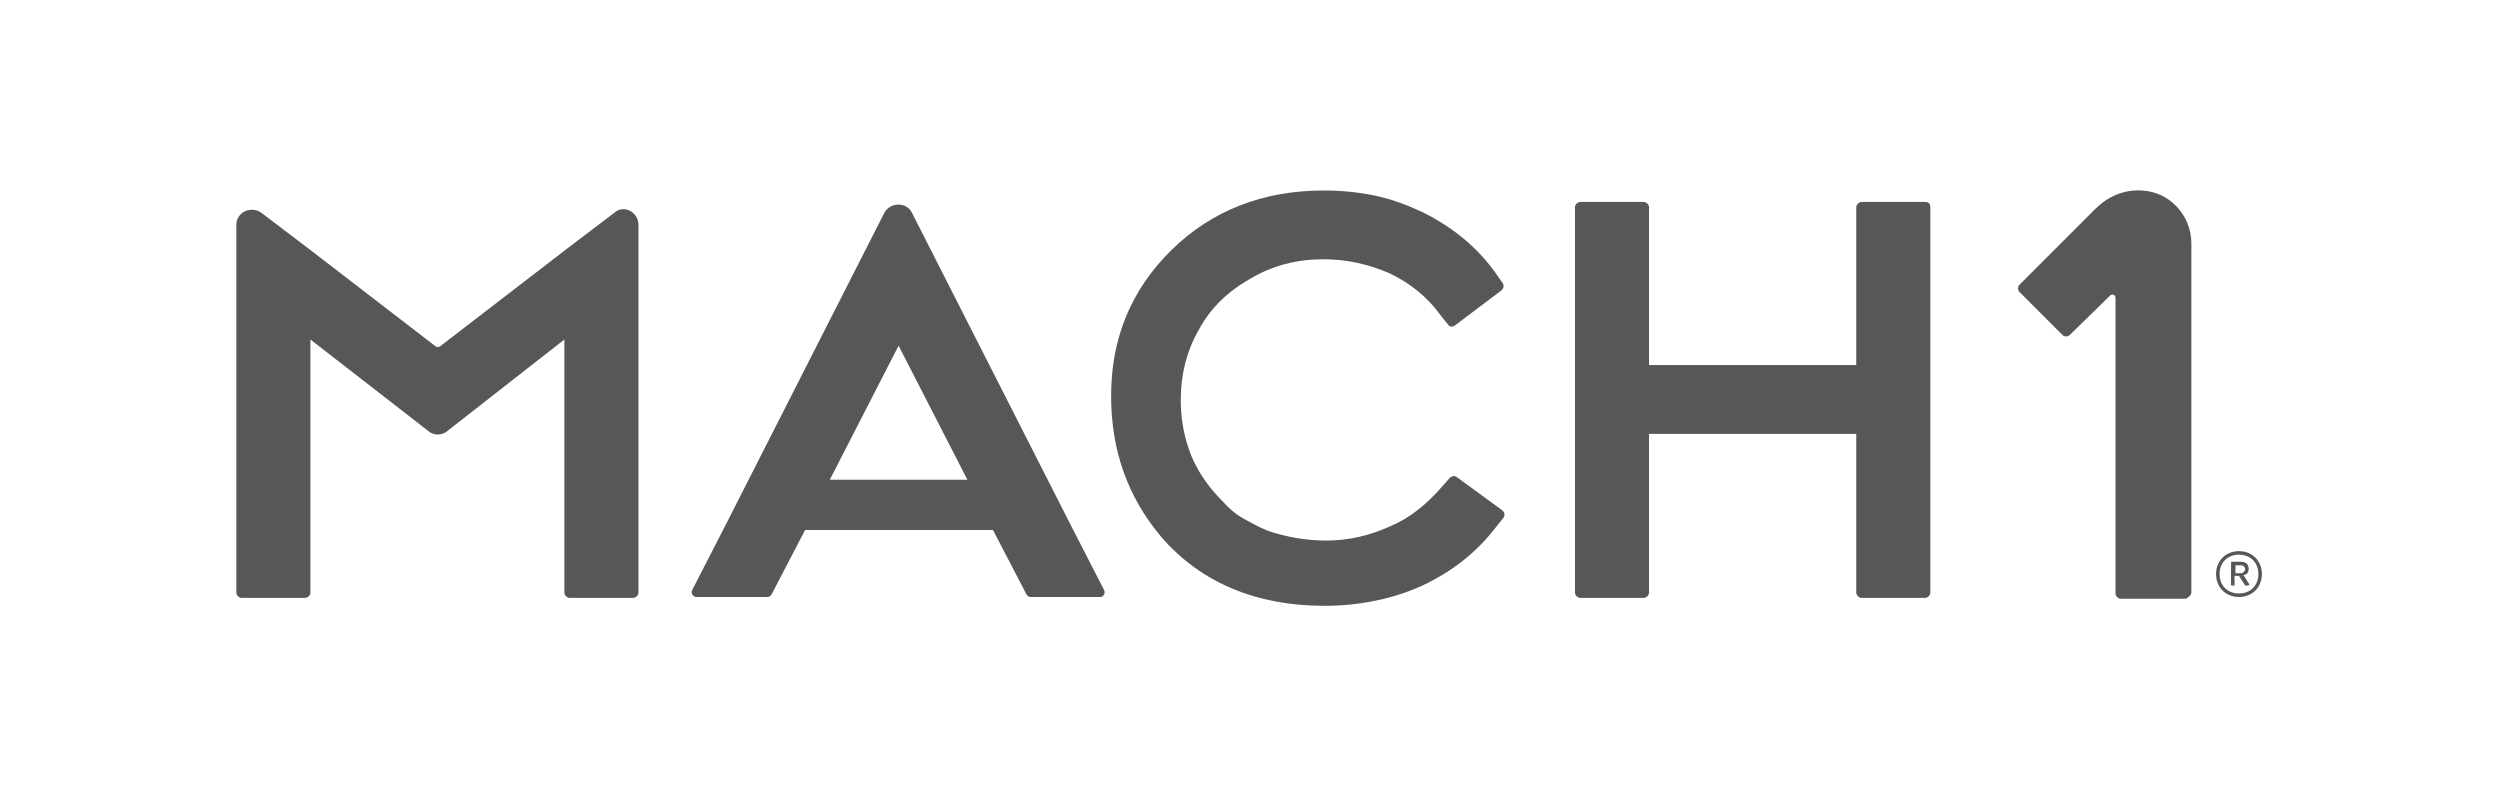
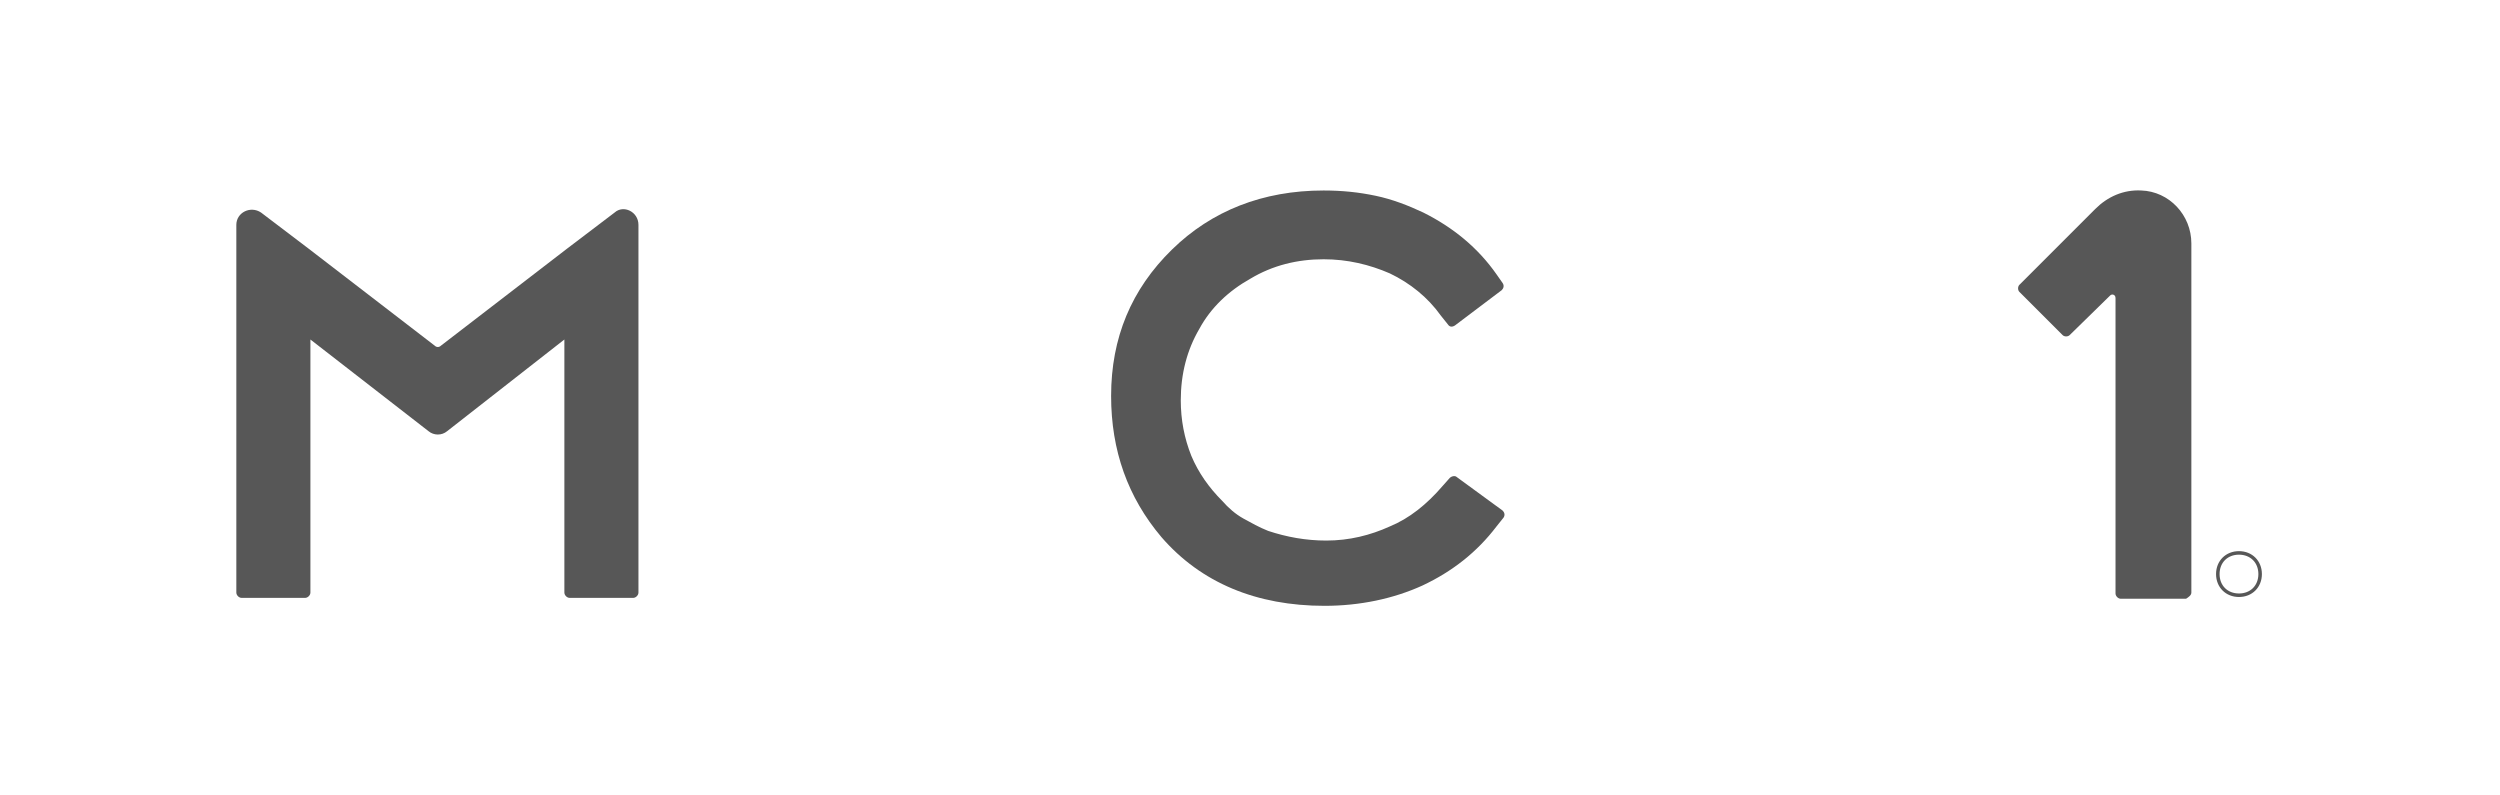
<svg xmlns="http://www.w3.org/2000/svg" version="1.1" id="Layer_1" x="0px" y="0px" viewBox="0 0 283.5 90.2" style="enable-background:new 0 0 283.5 90.2;" xml:space="preserve">
  <style type="text/css">
	.st0{fill:#575757;}
</style>
  <g>
    <path class="st0" d="M248.5,67.2V27.6c0-3.2-2.5-5.9-5.7-6c-2-0.1-3.8,0.7-5.2,2.1l-8.6,8.6c-0.2,0.2-0.2,0.6,0,0.8l4.9,4.9   c0.2,0.2,0.6,0.2,0.8,0l4.6-4.5c0.2-0.2,0.6-0.1,0.6,0.3v33.5c0,0.3,0.3,0.6,0.6,0.6h7.4C248.2,67.7,248.5,67.5,248.5,67.2" />
    <path class="st0" d="M72.4,25.5v41.7c0,0.3-0.3,0.6-0.6,0.6h-7.2c-0.3,0-0.6-0.3-0.6-0.6V38.5L50.7,48.9c-0.6,0.5-1.5,0.5-2.1,0   L35.2,38.5v28.7c0,0.3-0.3,0.6-0.6,0.6h-7.2c-0.3,0-0.6-0.3-0.6-0.6V25.5c0-1.4,1.6-2.2,2.8-1.4l5.4,4.1l14.3,11   c0.2,0.2,0.5,0.2,0.7,0l14.3-11l5.4-4.1C70.7,23.2,72.4,24,72.4,25.5" />
-     <path class="st0" d="M125.2,66.9l-3.8-7.4l-18-35.4c-0.6-1.2-2.4-1.2-3.1,0l-18,35.4l-3.8,7.4c-0.2,0.4,0.1,0.8,0.5,0.8h8   c0.2,0,0.4-0.1,0.5-0.3l3.8-7.3h21.3l3.8,7.3c0.1,0.2,0.3,0.3,0.5,0.3h7.9C125.1,67.7,125.4,67.3,125.2,66.9 M101.9,39.2l7.8,15.2   H94.1L101.9,39.2z" />
-     <path class="st0" d="M218.9,23.5v43.7c0,0.3-0.3,0.6-0.6,0.6h-7.2c-0.3,0-0.6-0.3-0.6-0.6v-18H187v18c0,0.3-0.3,0.6-0.6,0.6h-7.2   c-0.3,0-0.6-0.3-0.6-0.6V23.5c0-0.3,0.3-0.6,0.6-0.6h7.2c0.3,0,0.6,0.3,0.6,0.6v17.9h23.5V23.5c0-0.3,0.3-0.6,0.6-0.6h7.2   C218.7,22.9,218.9,23.1,218.9,23.5" />
    <path class="st0" d="M165.2,54.1c-0.2-0.2-0.6-0.1-0.8,0.1l-0.8,0.9c-1.8,2.1-3.8,3.7-6,4.6c-2.2,1-4.6,1.6-7.2,1.6   c-2.3,0-4.5-0.4-6.6-1.1c-1-0.4-1.9-0.9-2.8-1.4c-0.9-0.5-1.7-1.2-2.4-2c-1.5-1.5-2.7-3.2-3.5-5.1c-0.8-2-1.2-4.1-1.2-6.3   c0-3,0.7-5.7,2.1-8.1c1.3-2.4,3.3-4.3,5.8-5.7c2.5-1.5,5.3-2.2,8.3-2.2c2.7,0,5.2,0.6,7.5,1.6c2.3,1.1,4.3,2.7,5.8,4.8l0.8,1   c0.2,0.3,0.5,0.3,0.8,0.1l5.3-4c0.2-0.2,0.3-0.5,0.1-0.8l-0.7-1c-2.1-3-4.9-5.3-8.3-7c-1.7-0.8-3.5-1.5-5.4-1.9s-3.8-0.6-5.9-0.6   c-6.9,0-12.7,2.3-17.2,6.7c-4.6,4.5-6.9,10-6.9,16.6c0,6.2,1.9,11.5,5.7,16c4.5,5.2,10.8,7.8,18.5,7.8c4,0,7.8-0.8,11.1-2.3   c3.4-1.6,6.2-3.8,8.4-6.7l0.8-1c0.2-0.3,0.1-0.6-0.1-0.8L165.2,54.1z" />
-     <path class="st0" d="M255,64.5c0-0.5-0.3-0.8-0.9-0.8H253v2.7c0,0,0.1,0,0.2,0c0.1,0,0.2,0,0.2,0v-1.1h0.5l0,0l0.7,1.1   c0,0,0.1,0,0.2,0c0.1,0,0.2,0,0.3-0.1l-0.7-1.1l0,0C254.8,65.2,255,64.9,255,64.5 M254.1,65h-0.6v-0.9h0.6c0.3,0,0.5,0.2,0.5,0.5   C254.5,64.8,254.4,65,254.1,65" />
    <path class="st0" d="M253.9,62.5c-1.5,0-2.6,1.1-2.6,2.6c0,1.5,1.1,2.6,2.6,2.6s2.6-1.1,2.6-2.6C256.5,63.6,255.4,62.5,253.9,62.5    M253.9,67.3c-1.3,0-2.2-0.9-2.2-2.2c0-1.3,0.9-2.2,2.2-2.2s2.2,0.9,2.2,2.2C256.1,66.4,255.2,67.3,253.9,67.3" />
  </g>
</svg>